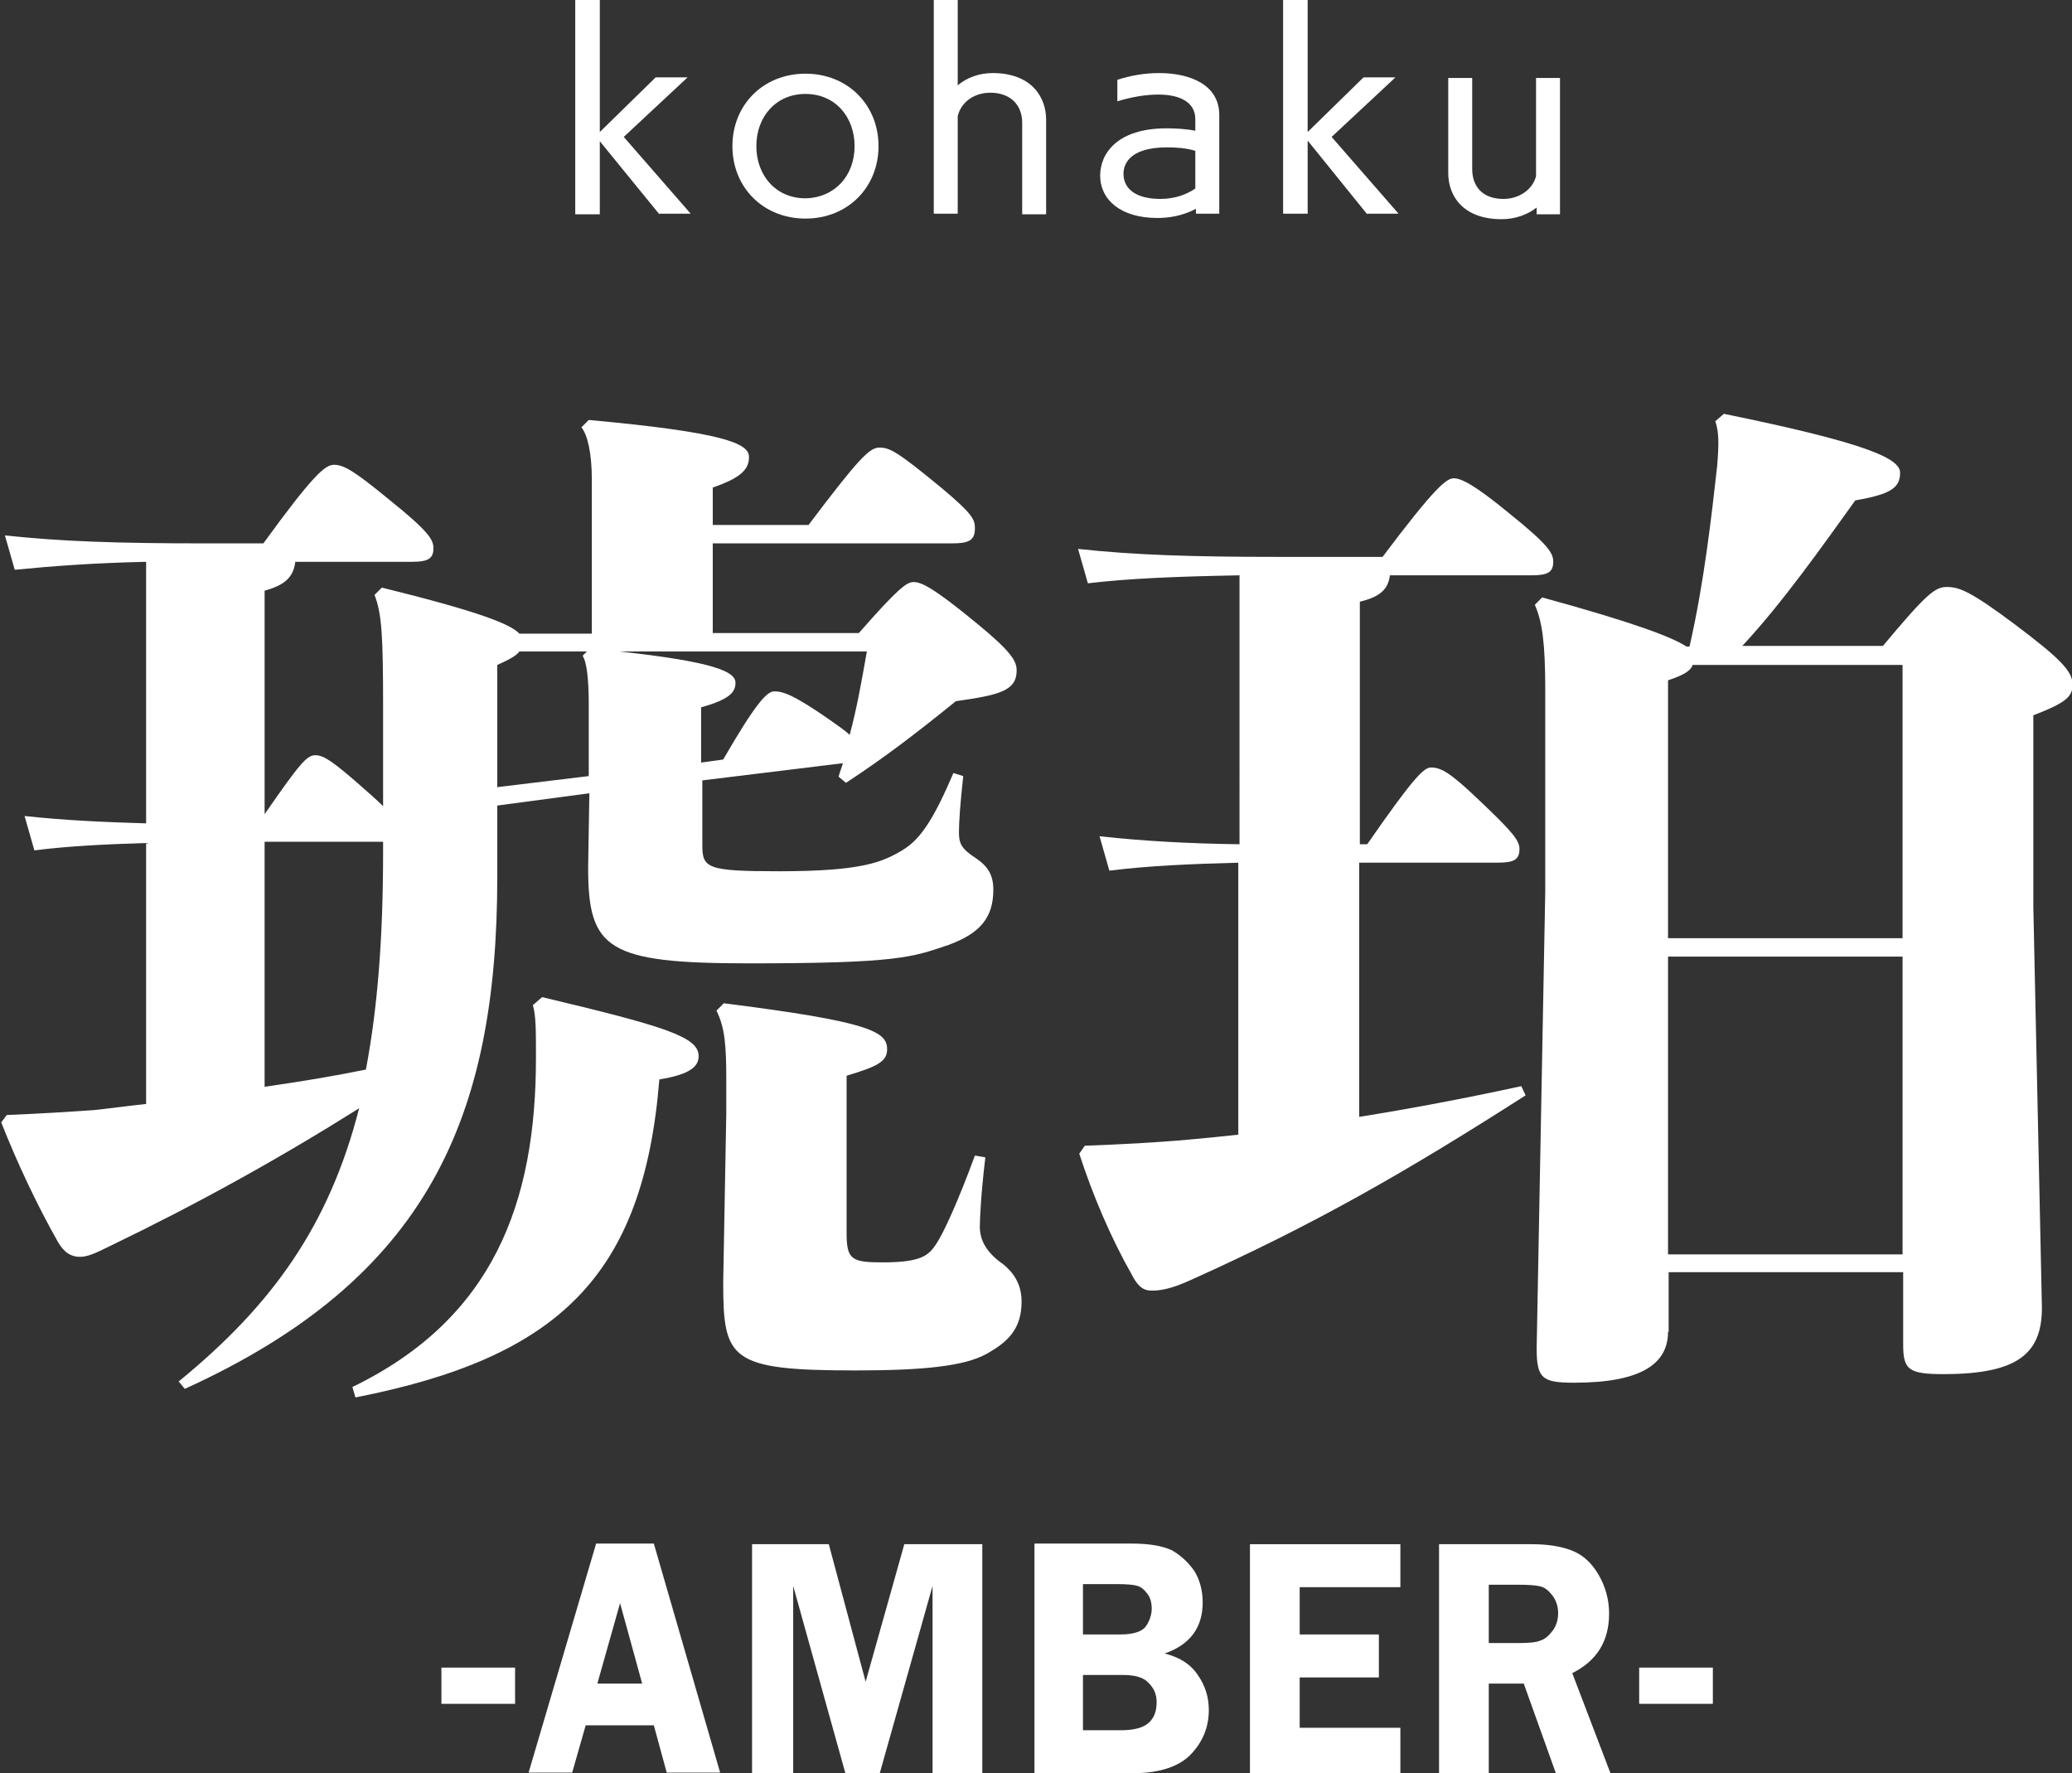
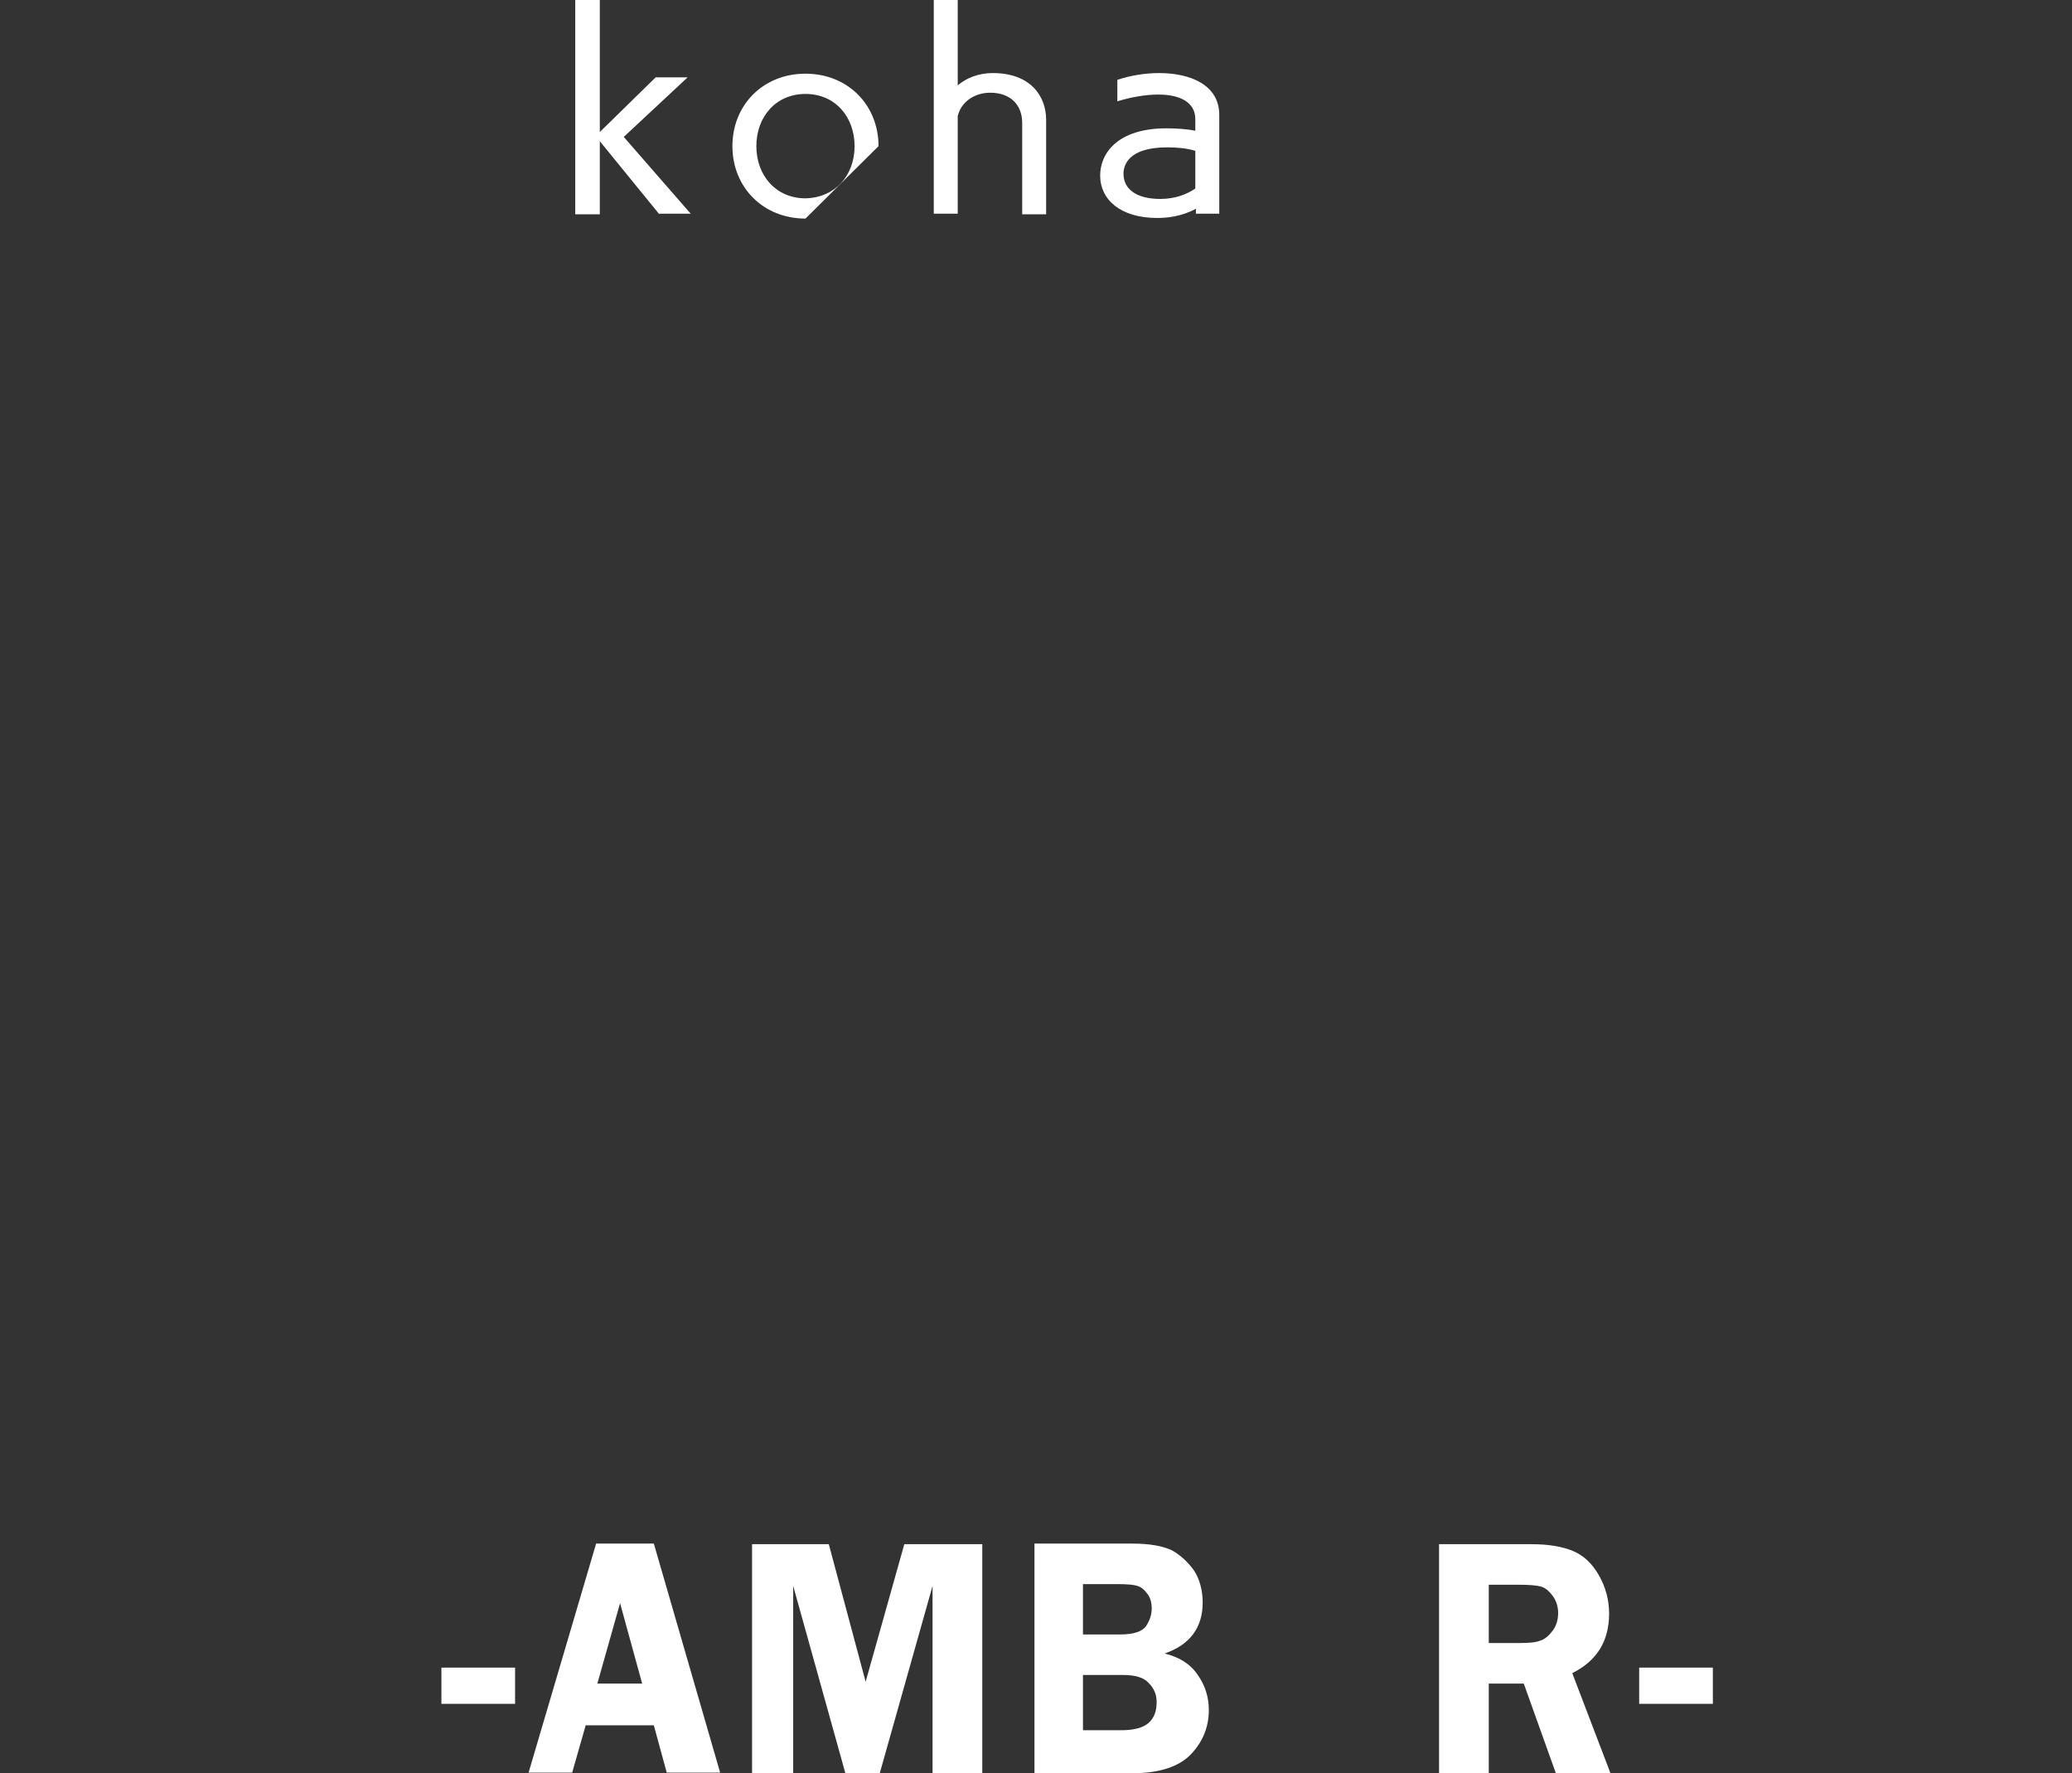
<svg xmlns="http://www.w3.org/2000/svg" version="1.1" id="レイヤー_1" x="0px" y="0px" width="337.5px" height="288.8px" viewBox="0 0 337.5 288.8" style="enable-background:new 0 0 337.5 288.8;" xml:space="preserve">
  <rect x="0" y="0" width="337.5" height="288.8" fill="#333333" stroke="none" />
  <style type="text/css">
	.st0{fill:#FFFFFF;}
</style>
  <g>
    <g>
-       <path class="st0" d="M81,142.8c0,39.2-11.3,65.4-50.9,83.4l-1-1.2c15.3-12.5,24.5-25.4,29.4-44.5c-13.2,8.3-26.4,15.6-40.5,22.4    c-2.6,1.3-3.8,1.8-5,1.8c-1.4,0-2.6-0.7-3.6-2.5c-3.3-5.8-6.6-12.8-9.2-19.4l0.9-1.2c5-0.2,9.9-0.5,14.2-0.8    c2.8-0.3,5.7-0.7,8.5-1v-42.5c-6.6,0.2-12.7,0.5-18.2,1.2l-1.6-5.6c6.4,0.7,12.9,1,19.8,1.2V91.5c-8.7,0.2-15.3,0.7-21.4,1.3    l-1.6-5.6c9.2,1,18.6,1.3,32.7,1.3h9.4C51.1,77.2,53,75.7,54.4,75.7c1.6,0,3.3,1,8.9,5.6c6.6,5.3,7.3,6.6,7.3,8    c0,1.7-0.9,2.2-3.5,2.2H48.1c-0.3,2.5-1.7,3.8-5,4.7v36.4c5.9-8.5,6.9-9.6,8.3-9.6c1.4,0,3.1,1.3,6.8,4.5c1.7,1.5,3.1,2.7,4.2,3.8    v-16.3c0-11.3-0.2-15.1-1.4-18.1l1.2-1.2c16.2,4,21,6,22.4,7.5h11.8V78.1c0-4.3-0.7-7.3-1.7-8.5l1.2-1.2c21.9,2,26.1,3.8,26.1,6    c0,1.8-0.9,3.3-5.9,5v6.1h15.6c8-10.6,9.9-12.6,11.5-12.6c1.7,0,2.8,0.5,10.2,6.6c5,4.2,5.4,5.1,5.4,6.5c0,2-0.9,2.5-3.8,2.5    h-38.9v14.6h23.8c6.4-7.3,7.8-8.3,8.9-8.3c1.2,0,3,0.7,10.4,6.8c5.6,4.6,6.4,6.1,6.4,7.6c0,3.3-2.8,4-9.9,5    c-6.8,5.5-11.8,9.3-17.9,13.3l-1.2-1c0.2-0.8,0.5-1.5,0.7-2.2l-22.9,2.8v10.5c0,3.8,0.7,4.3,12.5,4.3c13.6,0,16.9-1.5,20.2-3.5    c3-1.8,5.2-5.5,8.2-12.5l1.6,0.5c-0.5,4.5-0.7,7.6-0.7,9.1c0,1.8,0.3,2.7,2.8,4.3c1.9,1.3,2.8,2.7,2.8,5.1c0,4.5-2.1,7.1-7.3,9    c-5.9,2-8.2,3-32.5,3c-23.1,0-26.2-2.3-26.2-15.6l0.2-12.1L81,131.2V142.8z M43.1,137.2V177c5.6-0.8,11.1-1.7,16.5-2.8    c1.9-10,2.8-21.4,2.8-35.4v-1.7H43.1z M88.3,162.4c20.2,4.8,25.5,6.5,25.5,9.6c0,1.7-1.4,3-6.4,3.8c-2.6,32.1-16.5,45.3-49.5,51.8    l-0.5-1.7c22.9-11.1,29.9-29.9,29.9-53.6c0-4.6,0-6.8-0.5-8.6L88.3,162.4z M95.9,126.4v-11.5c0-4.2-0.3-7-1-8.1l0.7-0.7H84.6    c-0.5,0.7-1.6,1.3-3.6,2.2v19.9L95.9,126.4z M117.8,123.7c5.2-9,7.1-11.1,8.3-11.1c1.4,0,3.1,0.5,9,4.6c1.4,1,2.6,1.8,3.3,2.5    c1.2-4.5,1.9-8.5,2.8-13.6h-40.3c15.5,1.7,18.9,3.3,18.9,5.1c0,1.5-0.9,2.7-5.6,4v9L117.8,123.7z M118.3,175.9    c0-5.5-0.2-8.5-1.6-11.3l1.2-1.2c23.8,3,26.6,4.6,26.6,7.5c0,2-1.6,2.8-6.6,4.3v25.7c0,4.3,0.9,4.7,5.9,4.7c6.4,0,7.5-1.2,8.7-3    c1.2-1.8,3.5-6.8,6.3-14.4l1.7,0.3c-0.7,5.8-0.9,10-0.9,11.3c0,2.3,1.2,4.3,3.8,6.1c2.1,1.7,3,3.7,3,6.1c0,4.5-2.3,6.6-5.7,8.5    c-3.6,2-10.2,2.7-21.4,2.7c-20.5,0-21.5-1.8-21.5-14.4l0.5-27.4V175.9z" />
-       <path class="st0" d="M201.9,140.5c-7.8,0.2-14.8,0.5-21.2,1.3l-1.6-5.6c7.3,0.8,14.8,1.2,22.8,1.3V93.7    c-10.4,0.2-17.9,0.5-24.7,1.3l-1.6-5.6c9.2,1,18.6,1.3,32.7,1.3h16.9c8.5-11.3,10.4-12.8,11.6-12.8c1.2,0,3.3,1,8.9,5.6    c6.6,5.3,7.3,6.6,7.3,8c0,1.7-0.9,2.2-3.5,2.2h-23.1c-0.3,2.3-1.6,3.5-4.9,4.3v39.5h1.2c7.5-10.8,9.2-12.5,10.4-12.5    c1.6,0,3.1,0.8,7.8,5.3c5.6,5.3,6.6,6.6,6.6,8c0,1.7-0.9,2.2-3.5,2.2h-22.6v41.4c8.2-1.3,17.2-3,26.4-5l0.7,1.5    c-20,12.8-34.6,21.1-54.6,30.1c-3.3,1.5-5,1.7-6.3,1.7c-1.4,0-2.3-0.7-3.3-2.7c-3.3-5.8-6.3-12.8-8.5-19.6l0.9-1.3    c5.6-0.2,11.5-0.5,17-1c2.4-0.2,5.2-0.5,8-0.8V140.5z M271.7,216.9c0,5.3-4.5,8.3-15.3,8.3c-5.2,0-6.1-0.7-6.1-5.6l1.4-74.4v-32.9    c0-7.6-0.5-11.1-1.7-13.8l1.2-1.2c15.3,4.2,21.2,6.5,23.5,8h0.5c2.4-10.5,3.6-21.4,4.5-29.4c0.3-3.7,0.3-5.5-0.3-7.3l1.4-1.2    c23.5,4.8,28.7,7.3,28.7,9.6c0,2.5-1.6,3.5-7.3,4.5c-5.4,7.5-11.8,16.6-18.4,23.7h22.9c7.1-8.5,8.5-9.6,10.4-9.6    c2.1,0,4,0.8,11.1,6.1c7.3,5.5,9.4,7.6,9.4,9.8c0,2-1.2,3-6.4,5v31.1l1.4,65.4c0,7.5-4,10.8-16,10.8c-5.7,0-6.6-0.7-6.6-4.8v-11.8    h-38.2V216.9z M309.9,152.8v-44.5h-34.2c-0.3,1-1.6,1.7-4,2.5v42H309.9z M271.7,204.3h38.2v-48.5h-38.2V204.3z" />
-     </g>
+       </g>
    <g>
      <path class="st0" d="M107.4,34.9l-9.7-11.9v11.9h-4V0h4v21.5l9.1-8.9h5.2l-10.4,9.7l10.9,12.5H107.4z" />
-       <path class="st0" d="M131.2,35.6c-6.9,0-11.9-5.1-11.9-11.8c0-6.7,5-11.8,11.9-11.8c6.9,0,11.9,5.1,11.9,11.8    C143.1,30.5,138.1,35.6,131.2,35.6z M139.2,23.8c0-4.7-3.1-8.5-8-8.5c-4.8,0-8,3.7-8,8.5c0,4.8,3.2,8.5,8,8.5    C136,32.2,139.2,28.6,139.2,23.8z" />
+       <path class="st0" d="M131.2,35.6c-6.9,0-11.9-5.1-11.9-11.8c0-6.7,5-11.8,11.9-11.8c6.9,0,11.9,5.1,11.9,11.8    z M139.2,23.8c0-4.7-3.1-8.5-8-8.5c-4.8,0-8,3.7-8,8.5c0,4.8,3.2,8.5,8,8.5    C136,32.2,139.2,28.6,139.2,23.8z" />
      <path class="st0" d="M166.5,34.9V20c0-2.9-1.9-4.9-5.2-4.9c-2.5,0-4.7,1.4-5.3,3.8v15.9h-3.9V0h3.9v13.9c1.4-1.2,3.4-2,5.7-2    c6.2,0,8.7,3.8,8.7,7.6v15.4H166.5z" />
      <path class="st0" d="M194.8,34.9v-0.9c-2.4,1.3-4.8,1.5-6.3,1.5c-6,0-9.3-3-9.3-6.9c0-3.6,2.8-7.7,10.8-7.7c1.5,0,3.3,0.1,4.7,0.4    v-1.9c0-2.8-2.6-4-6-4c-2.1,0-4.4,0.4-6.7,1.1V13c2.1-0.7,4.5-1.1,6.8-1.1c5.2,0,9.8,2,9.8,6.8v16.1H194.8z M194.8,24.6    c-1.5-0.5-3.3-0.6-4.7-0.6c-6.4,0-7.1,3-7.1,4.3c0,2.5,2.1,4.1,6,4.1c2.5,0,4.4-0.8,5.7-1.7V24.6z" />
-       <path class="st0" d="M222.7,34.9L213,22.9v11.9h-4V0h4v21.5l9.1-8.9h5.2l-10.4,9.7l10.9,12.5H222.7z" />
-       <path class="st0" d="M250.3,34.9v-1.1c-1.4,1.1-3.4,1.9-5.7,1.9c-6.3,0-8.7-3.8-8.7-7.5V12.7h3.9v14.8c0,2.9,1.7,4.9,5.1,4.9    c2.4,0,4.7-1.4,5.3-3.7V12.7h3.9v22.2H250.3z" />
    </g>
    <g>
      <path class="st0" d="M71.9,271.6h12v5.9h-12V271.6z" />
      <path class="st0" d="M106.5,251.4l10.8,37.3h-8.7l-2.1-7.7H95.4l-2.2,7.7h-7.1l11-37.3H106.5z M97.3,274.2h7.3l-3.6-13.1    L97.3,274.2z" />
      <path class="st0" d="M137.7,288.8l-8.5-30.5v30.5h-6.7v-37.3H135l6,22.4l6.3-22.4H160v37.3h-8.1v-30.5l-8.6,30.5H137.7z" />
      <path class="st0" d="M168.4,251.4h16c2.9,0,5,0.4,6.5,1.1c1.4,0.8,2.6,1.9,3.6,3.3c0.9,1.4,1.4,3.2,1.4,5.2c0,4.1-2.1,6.9-6.2,8.3    c2.4,0.6,4.2,1.7,5.4,3.5c1.2,1.7,1.8,3.6,1.8,5.7c0,2.8-1,5.2-2.9,7.2c-1.9,2-5.1,3.1-9.5,3.1h-16V251.4z M176.4,258v8.2h6.1    c2.2,0,3.6-0.5,4.2-1.4s0.9-1.9,0.9-2.8c0-0.9-0.2-1.8-0.7-2.4c-0.5-0.7-1-1.1-1.6-1.3c-0.6-0.2-1.7-0.3-3.4-0.3H176.4z     M176.4,272.8v9h6.2c2.1,0,3.6-0.4,4.5-1.2c0.9-0.8,1.3-1.9,1.3-3.4c0-1.2-0.4-2.2-1.3-3.1c-0.8-0.9-2.2-1.3-4.2-1.3H176.4z" />
-       <path class="st0" d="M228.1,258.5h-16.4v7.7h12.9v7h-12.9v8.2h16.4v7.4h-24.5v-37.3h24.5V258.5z" />
      <path class="st0" d="M242.5,274v14.8h-8.1v-37.3h15.1c2.8,0,5,0.4,6.7,1.1c1.7,0.7,3.1,2,4.2,3.9c1.1,1.9,1.7,4,1.7,6.3    c0,4.5-2,7.7-6,9.7l6.3,16.5h-8.9l-5.3-14.8H242.5z M242.5,258.1v9.5h4.9c1.6,0,2.8-0.1,3.5-0.4c0.7-0.2,1.4-0.8,2-1.6    c0.6-0.8,0.9-1.8,0.9-2.9c0-1-0.3-2-0.9-2.8c-0.6-0.8-1.2-1.3-1.9-1.5c-0.7-0.2-1.9-0.3-3.8-0.3H242.5z" />
      <path class="st0" d="M267,271.6h12v5.9h-12V271.6z" />
    </g>
  </g>
</svg>